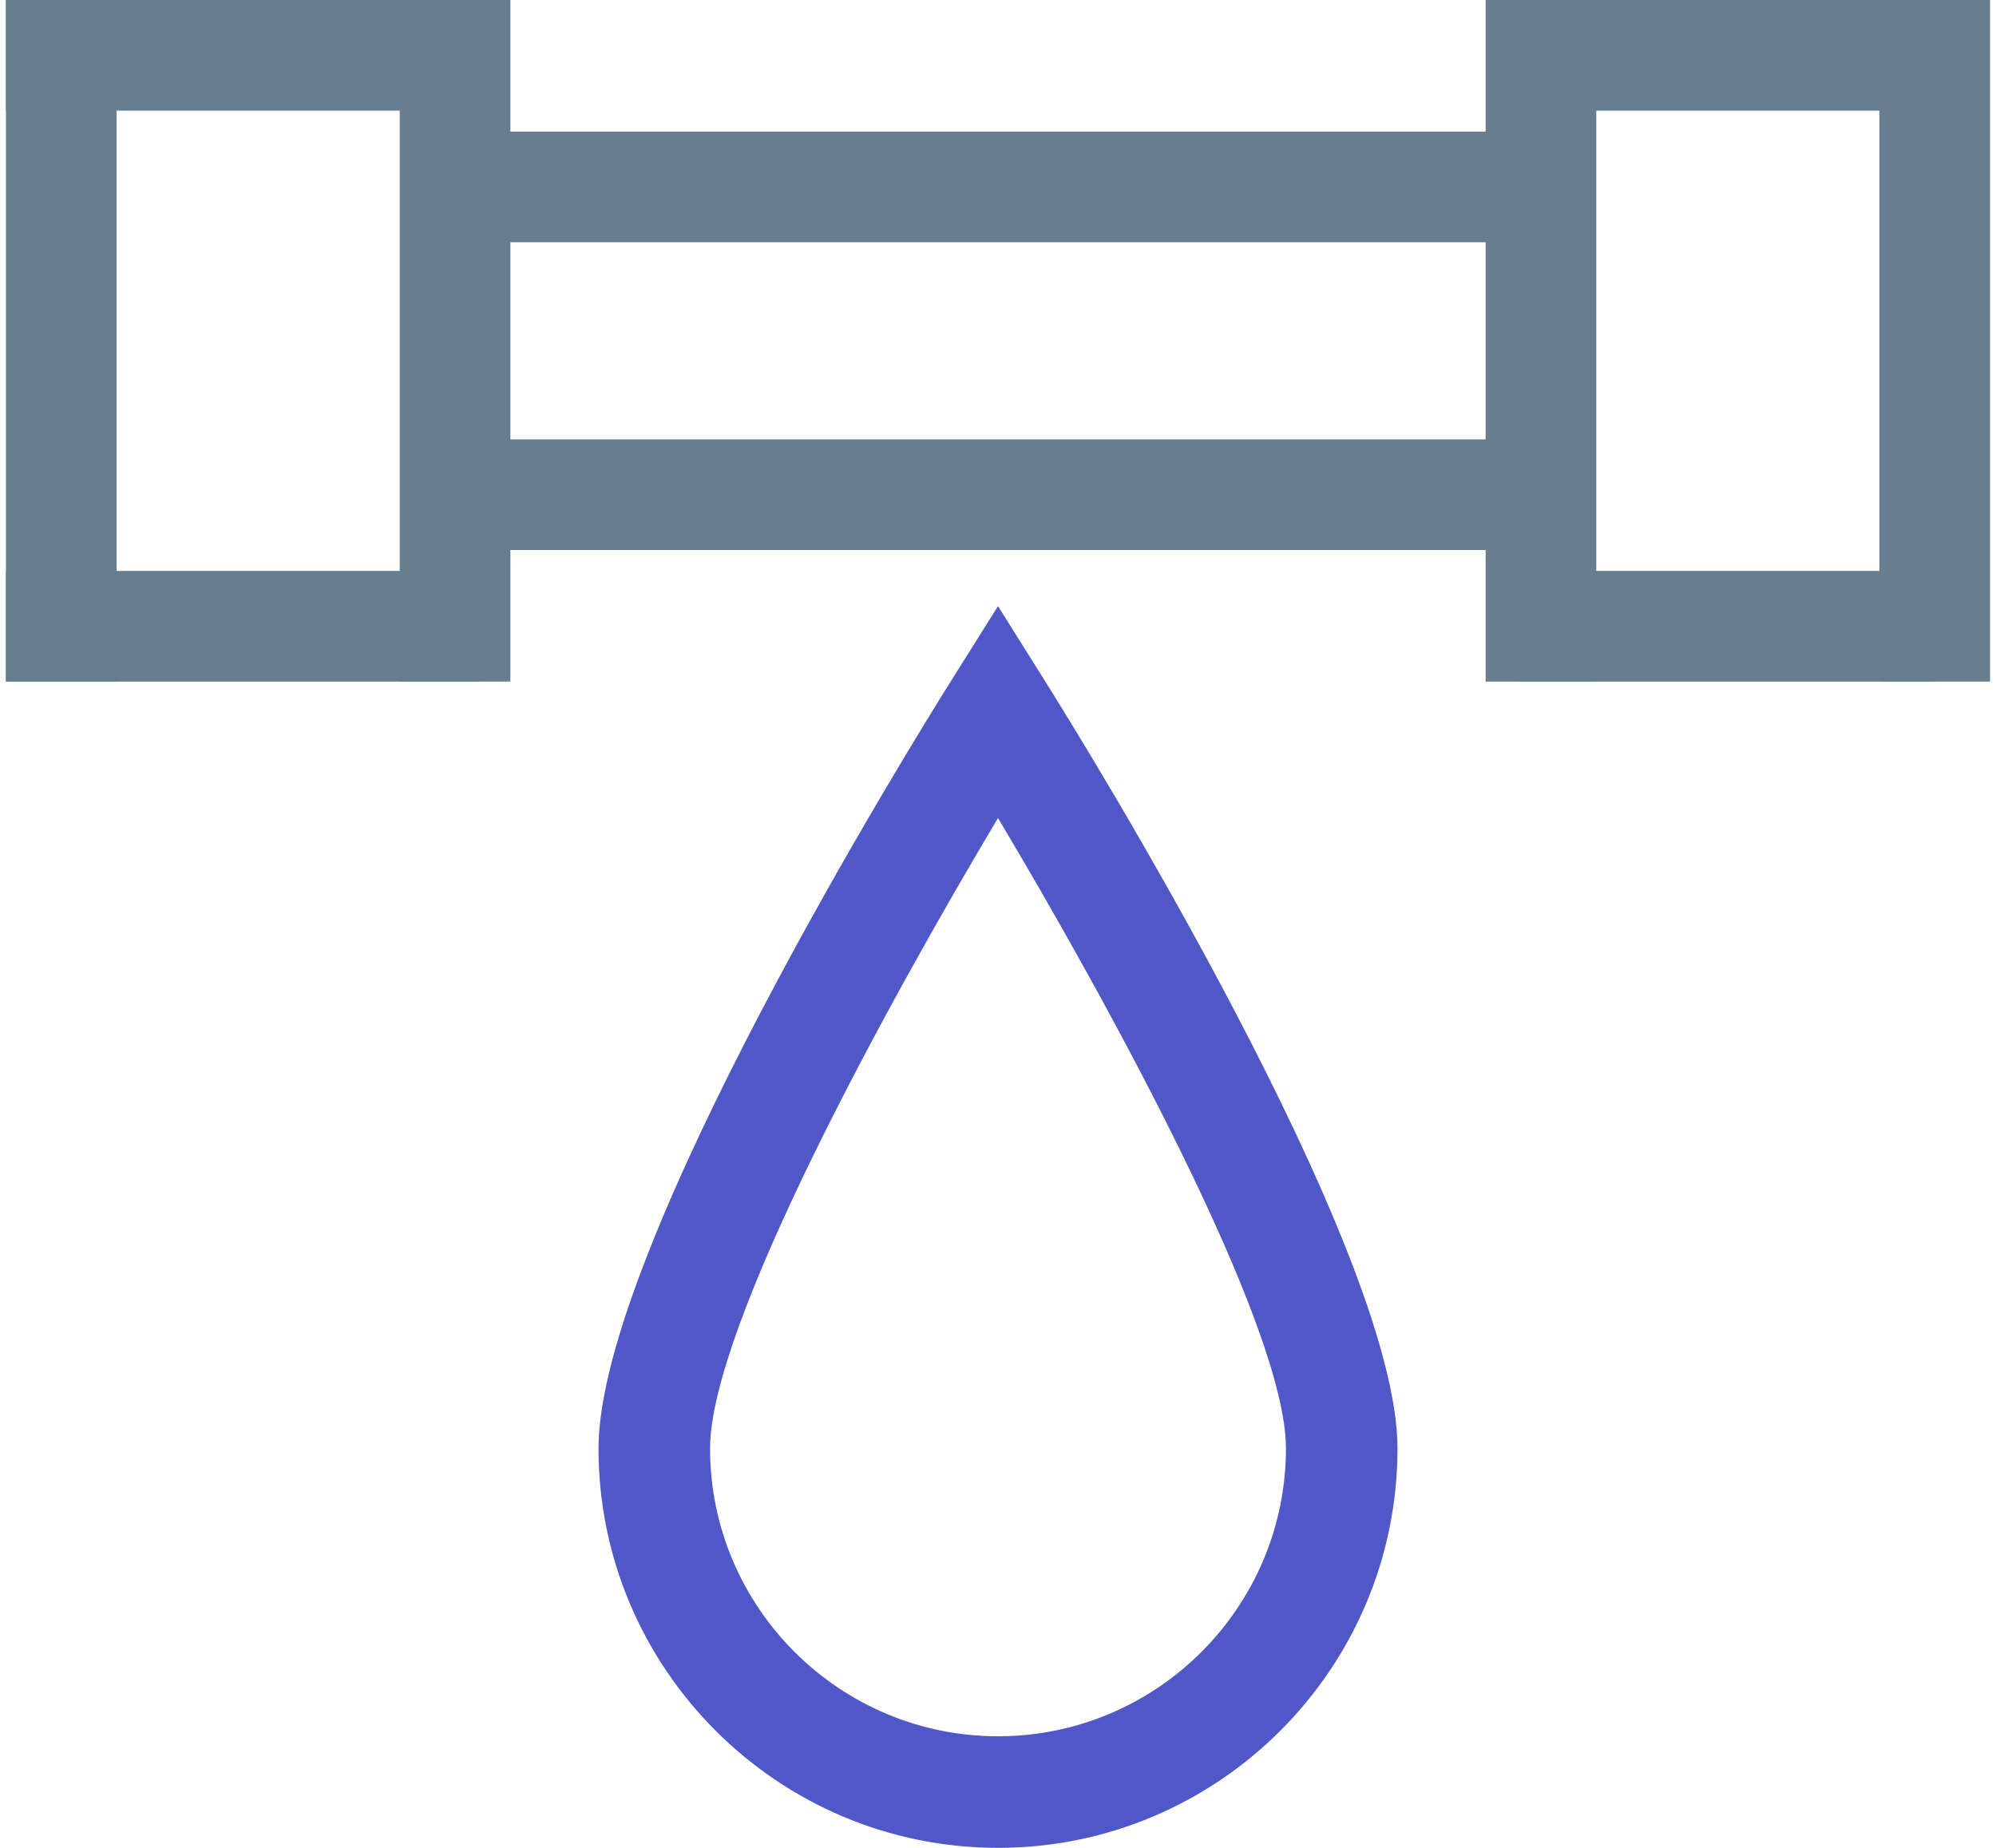
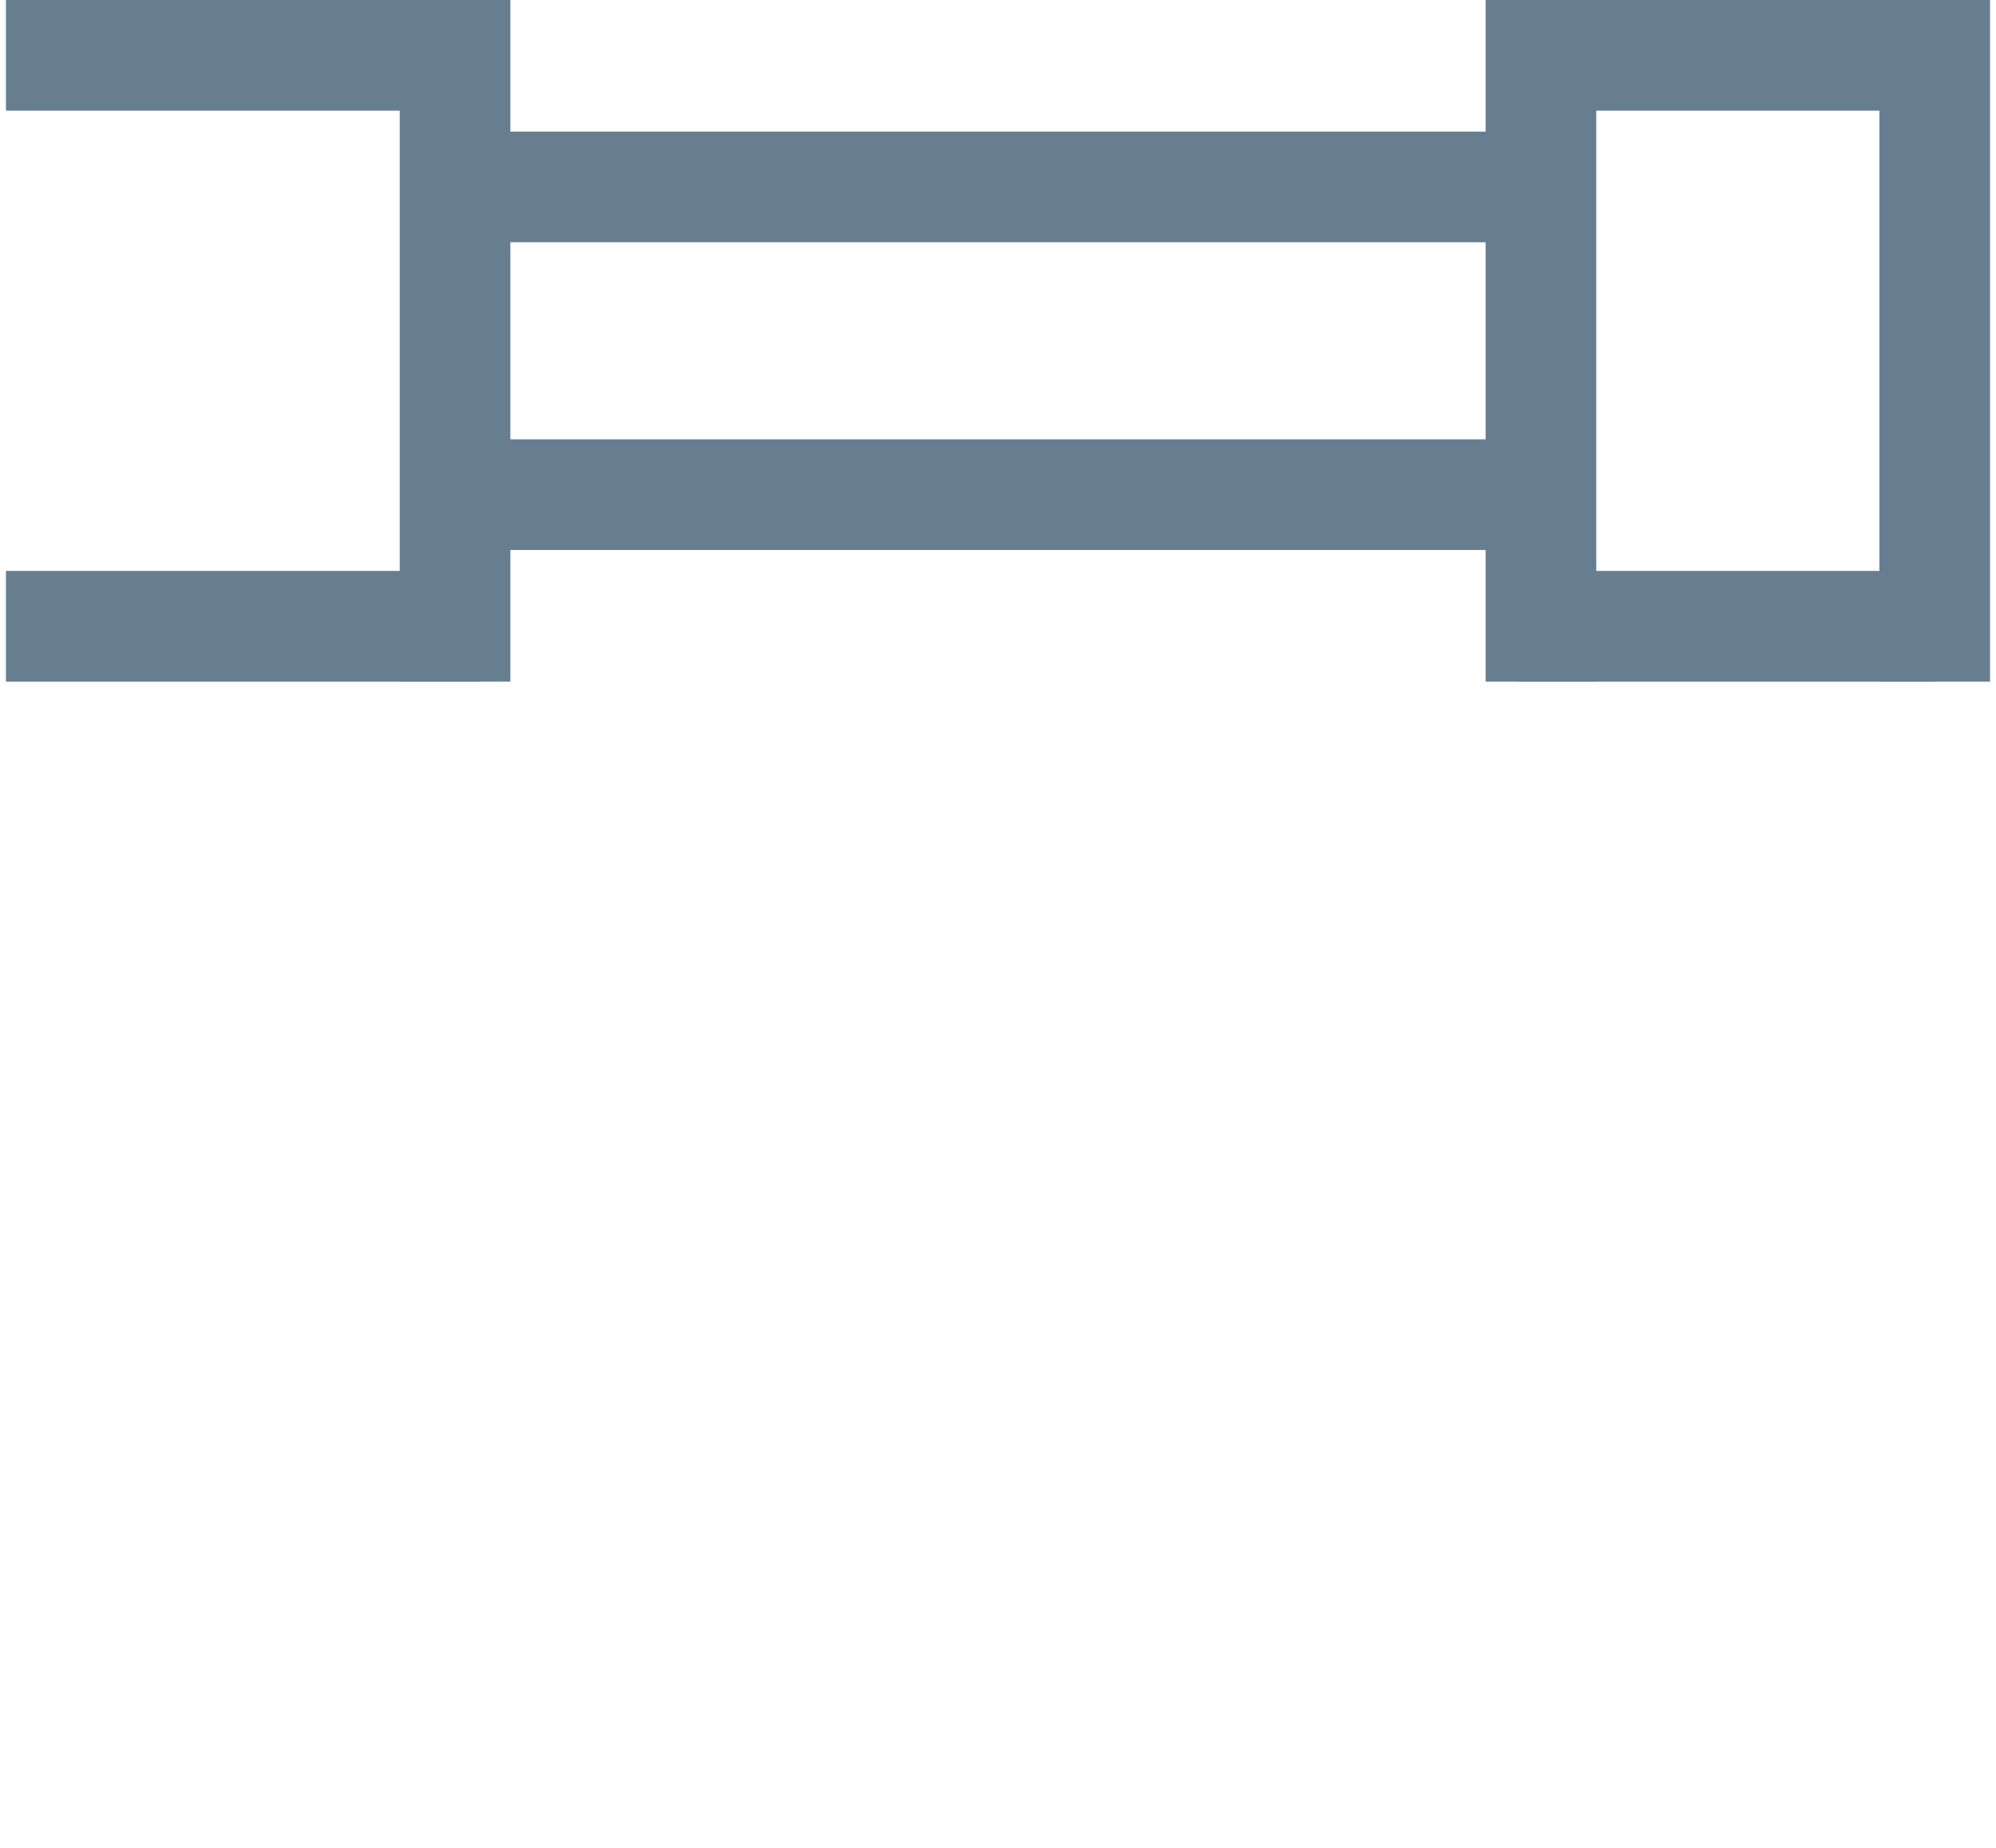
<svg xmlns="http://www.w3.org/2000/svg" width="54" height="50" fill="none">
-   <path fill="#677E91" d="M.161 0h2.994v18.443H.161z" />
  <path fill="#677E91" d="M.161 0h12.806v2.994H.161zM.161 15.449h12.806v2.994H.161zM41.1 0h11.242v2.994H41.1zM41.1 15.449h11.242v2.994H41.1zM12.31 3.561h29.378v2.994H12.31zM12.31 11.888h29.378v2.994H12.31z" />
  <path fill="#677E91" d="M10.814 0h2.994v18.443h-2.994zM50.845 0h2.994v18.443h-2.994zM40.192 0h2.994v18.443h-2.994z" />
-   <path fill-rule="evenodd" clip-rule="evenodd" d="M27 50c-5.96 0-10.808-4.85-10.808-10.808 0-5.414 8.553-19.201 9.53-20.754L27 16.4l1.277 2.037c.977 1.553 9.531 15.34 9.531 20.754C37.808 45.15 32.96 50 27 50zm0-27.865c-2.96 4.96-7.79 13.746-7.79 17.057 0 4.295 3.496 7.789 7.79 7.789 4.294 0 7.79-3.494 7.79-7.79 0-3.311-4.83-12.096-7.79-17.056z" fill="#5058C8" />
</svg>